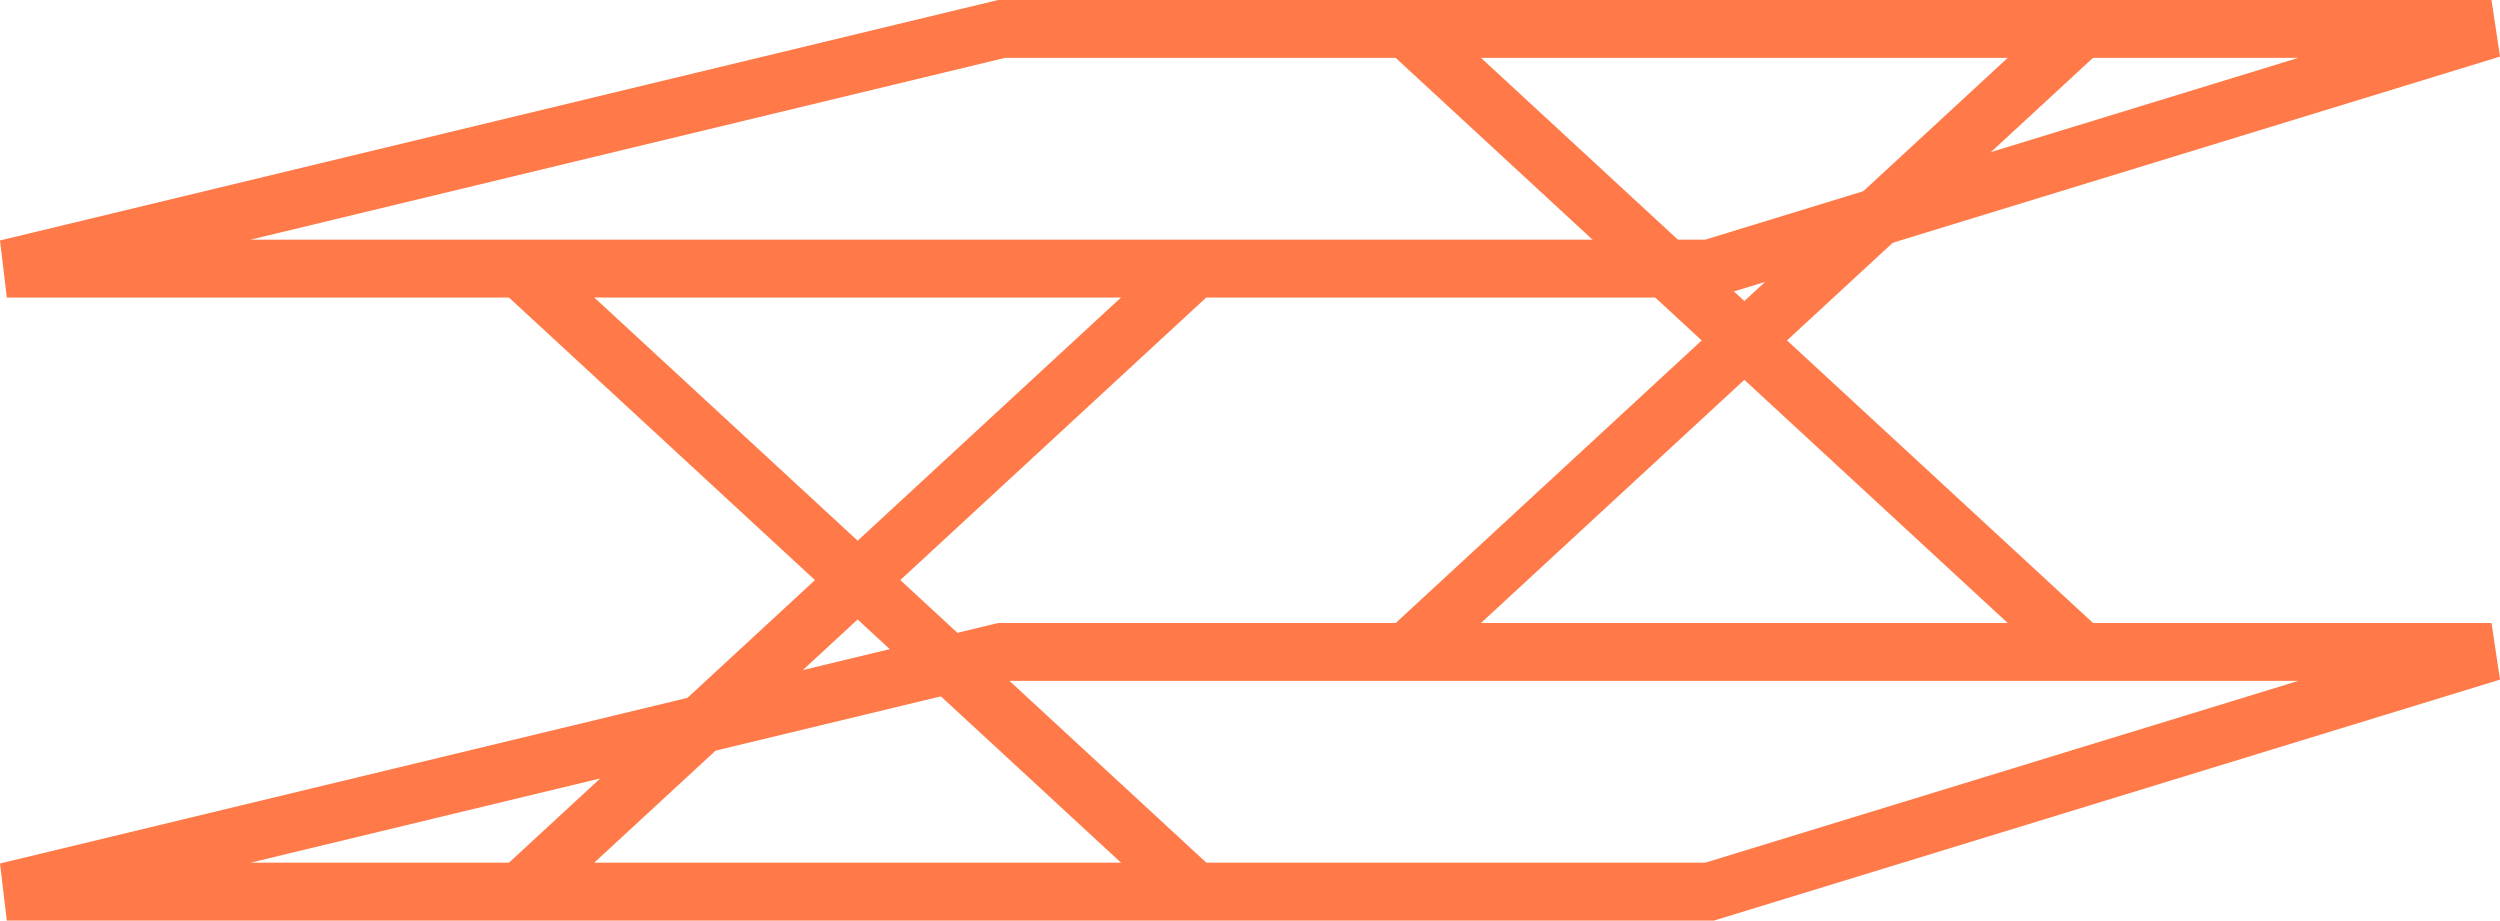
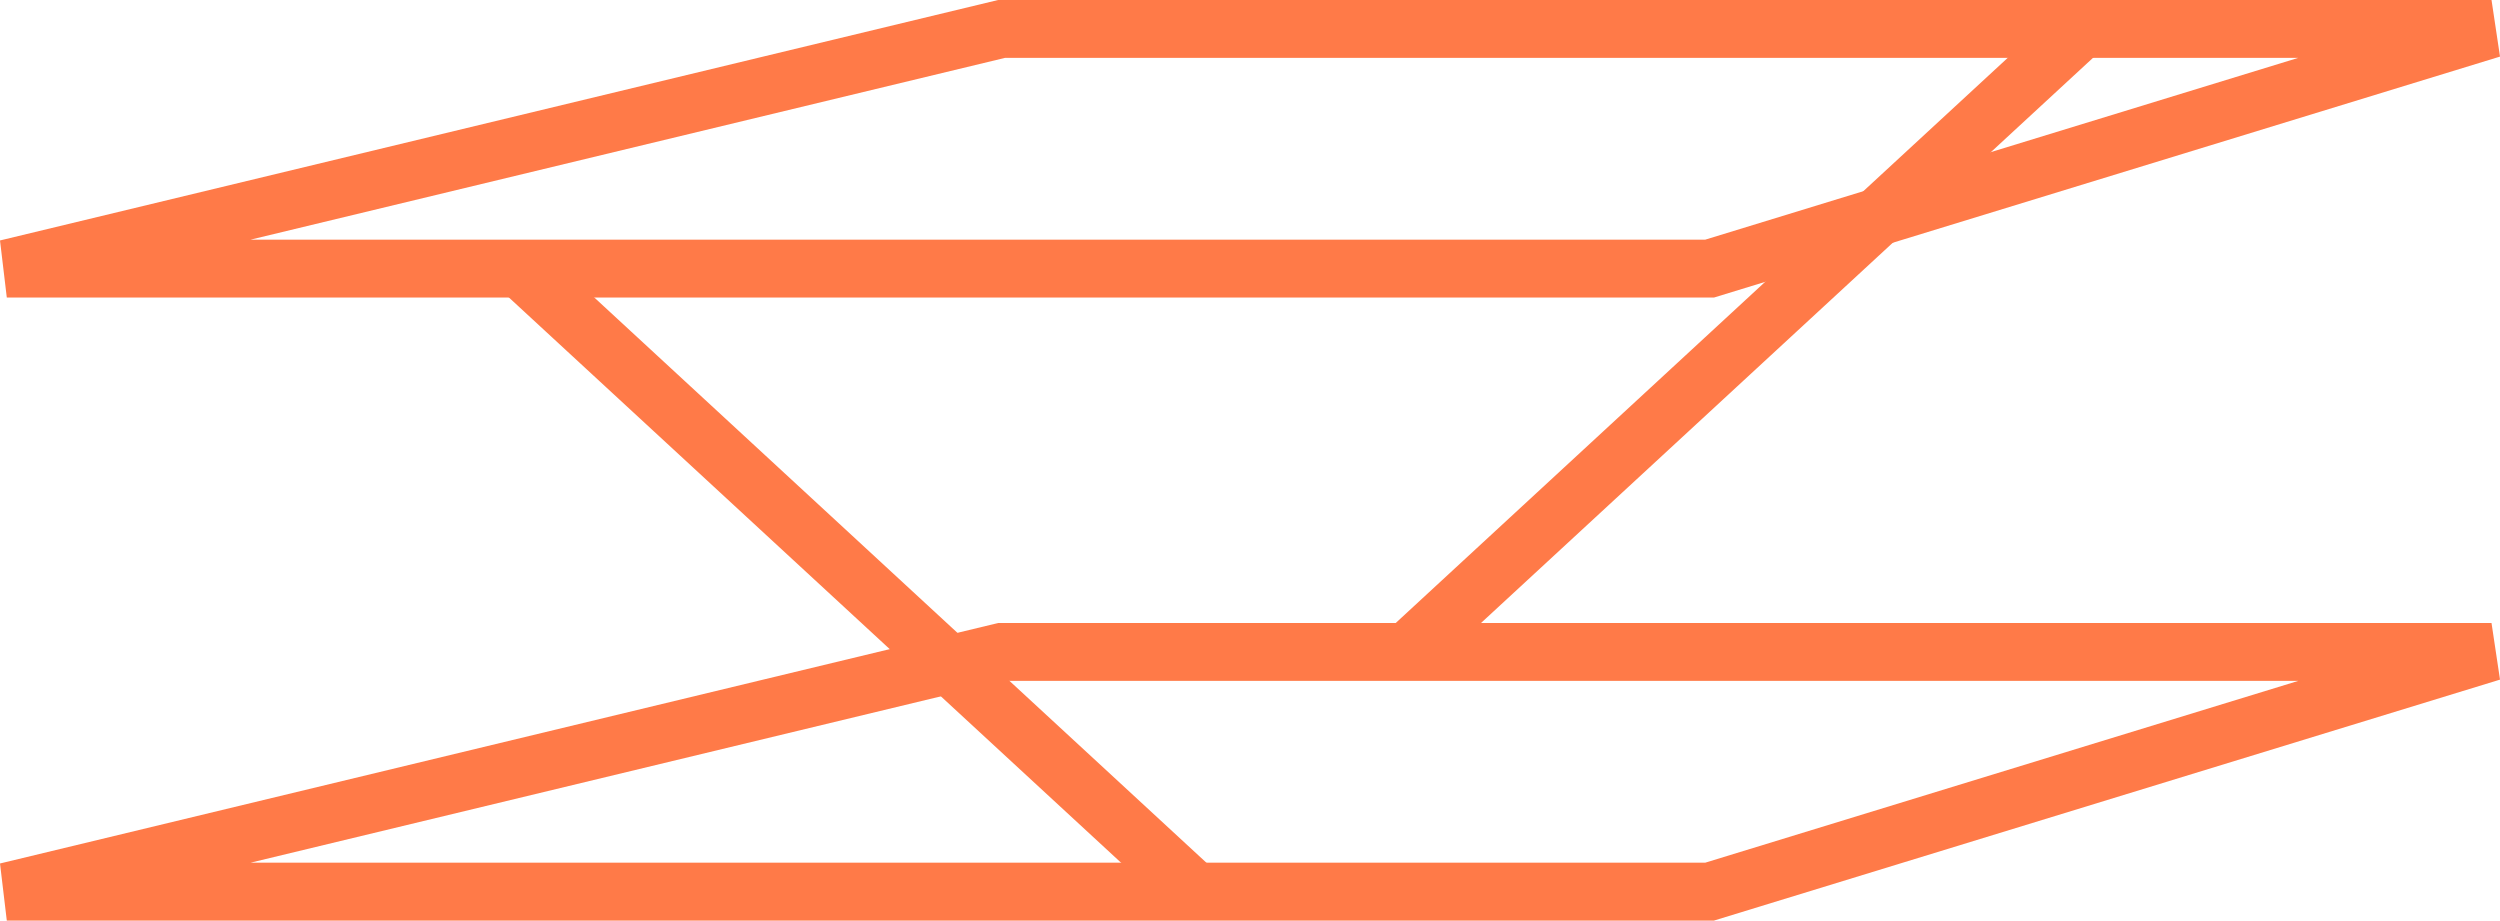
<svg xmlns="http://www.w3.org/2000/svg" width="64.761" height="23.848" viewBox="0 0 64.761 23.848">
  <g id="Gruppe_7557" data-name="Gruppe 7557" transform="translate(0.176 0.749)">
    <path id="Pfad_79669" data-name="Pfad 79669" d="M1623.842,7338.751h-44.223l-.176-1.479,25.859-6.23h38.682l.22,1.467Zm-37.908-1.5h37.683l15.361-4.709h-33.5Z" transform="translate(-1579.619 -7331.792)" fill="#ff7a48" />
    <path id="Pfad_79670" data-name="Pfad 79670" d="M1623.842,7338.751h-44.223l-.176-1.479,25.859-6.23h38.682l.22,1.467Zm-37.908-1.5h37.683l15.361-4.709h-33.5Z" transform="translate(-1579.619 -7315.653)" fill="#ff7a48" />
    <path id="Linie_65" data-name="Linie 65" d="M16.97,16.69-.509.551.509-.551,17.987,15.588Z" transform="translate(13.301 6.208)" fill="#ff7a48" />
-     <path id="Linie_67" data-name="Linie 67" d="M16.97,16.69-.509.551.509-.551,17.987,15.588Z" transform="translate(36.271)" fill="#ff7a48" />
-     <path id="Linie_66" data-name="Linie 66" d="M.509,16.69l-1.018-1.1L16.97-.551l1.018,1.1Z" transform="translate(13.301 6.208)" fill="#ff7a48" />
    <path id="Linie_68" data-name="Linie 68" d="M.509,16.69l-1.018-1.1L16.97-.551l1.018,1.1Z" transform="translate(36.271)" fill="#ff7a48" />
  </g>
</svg>